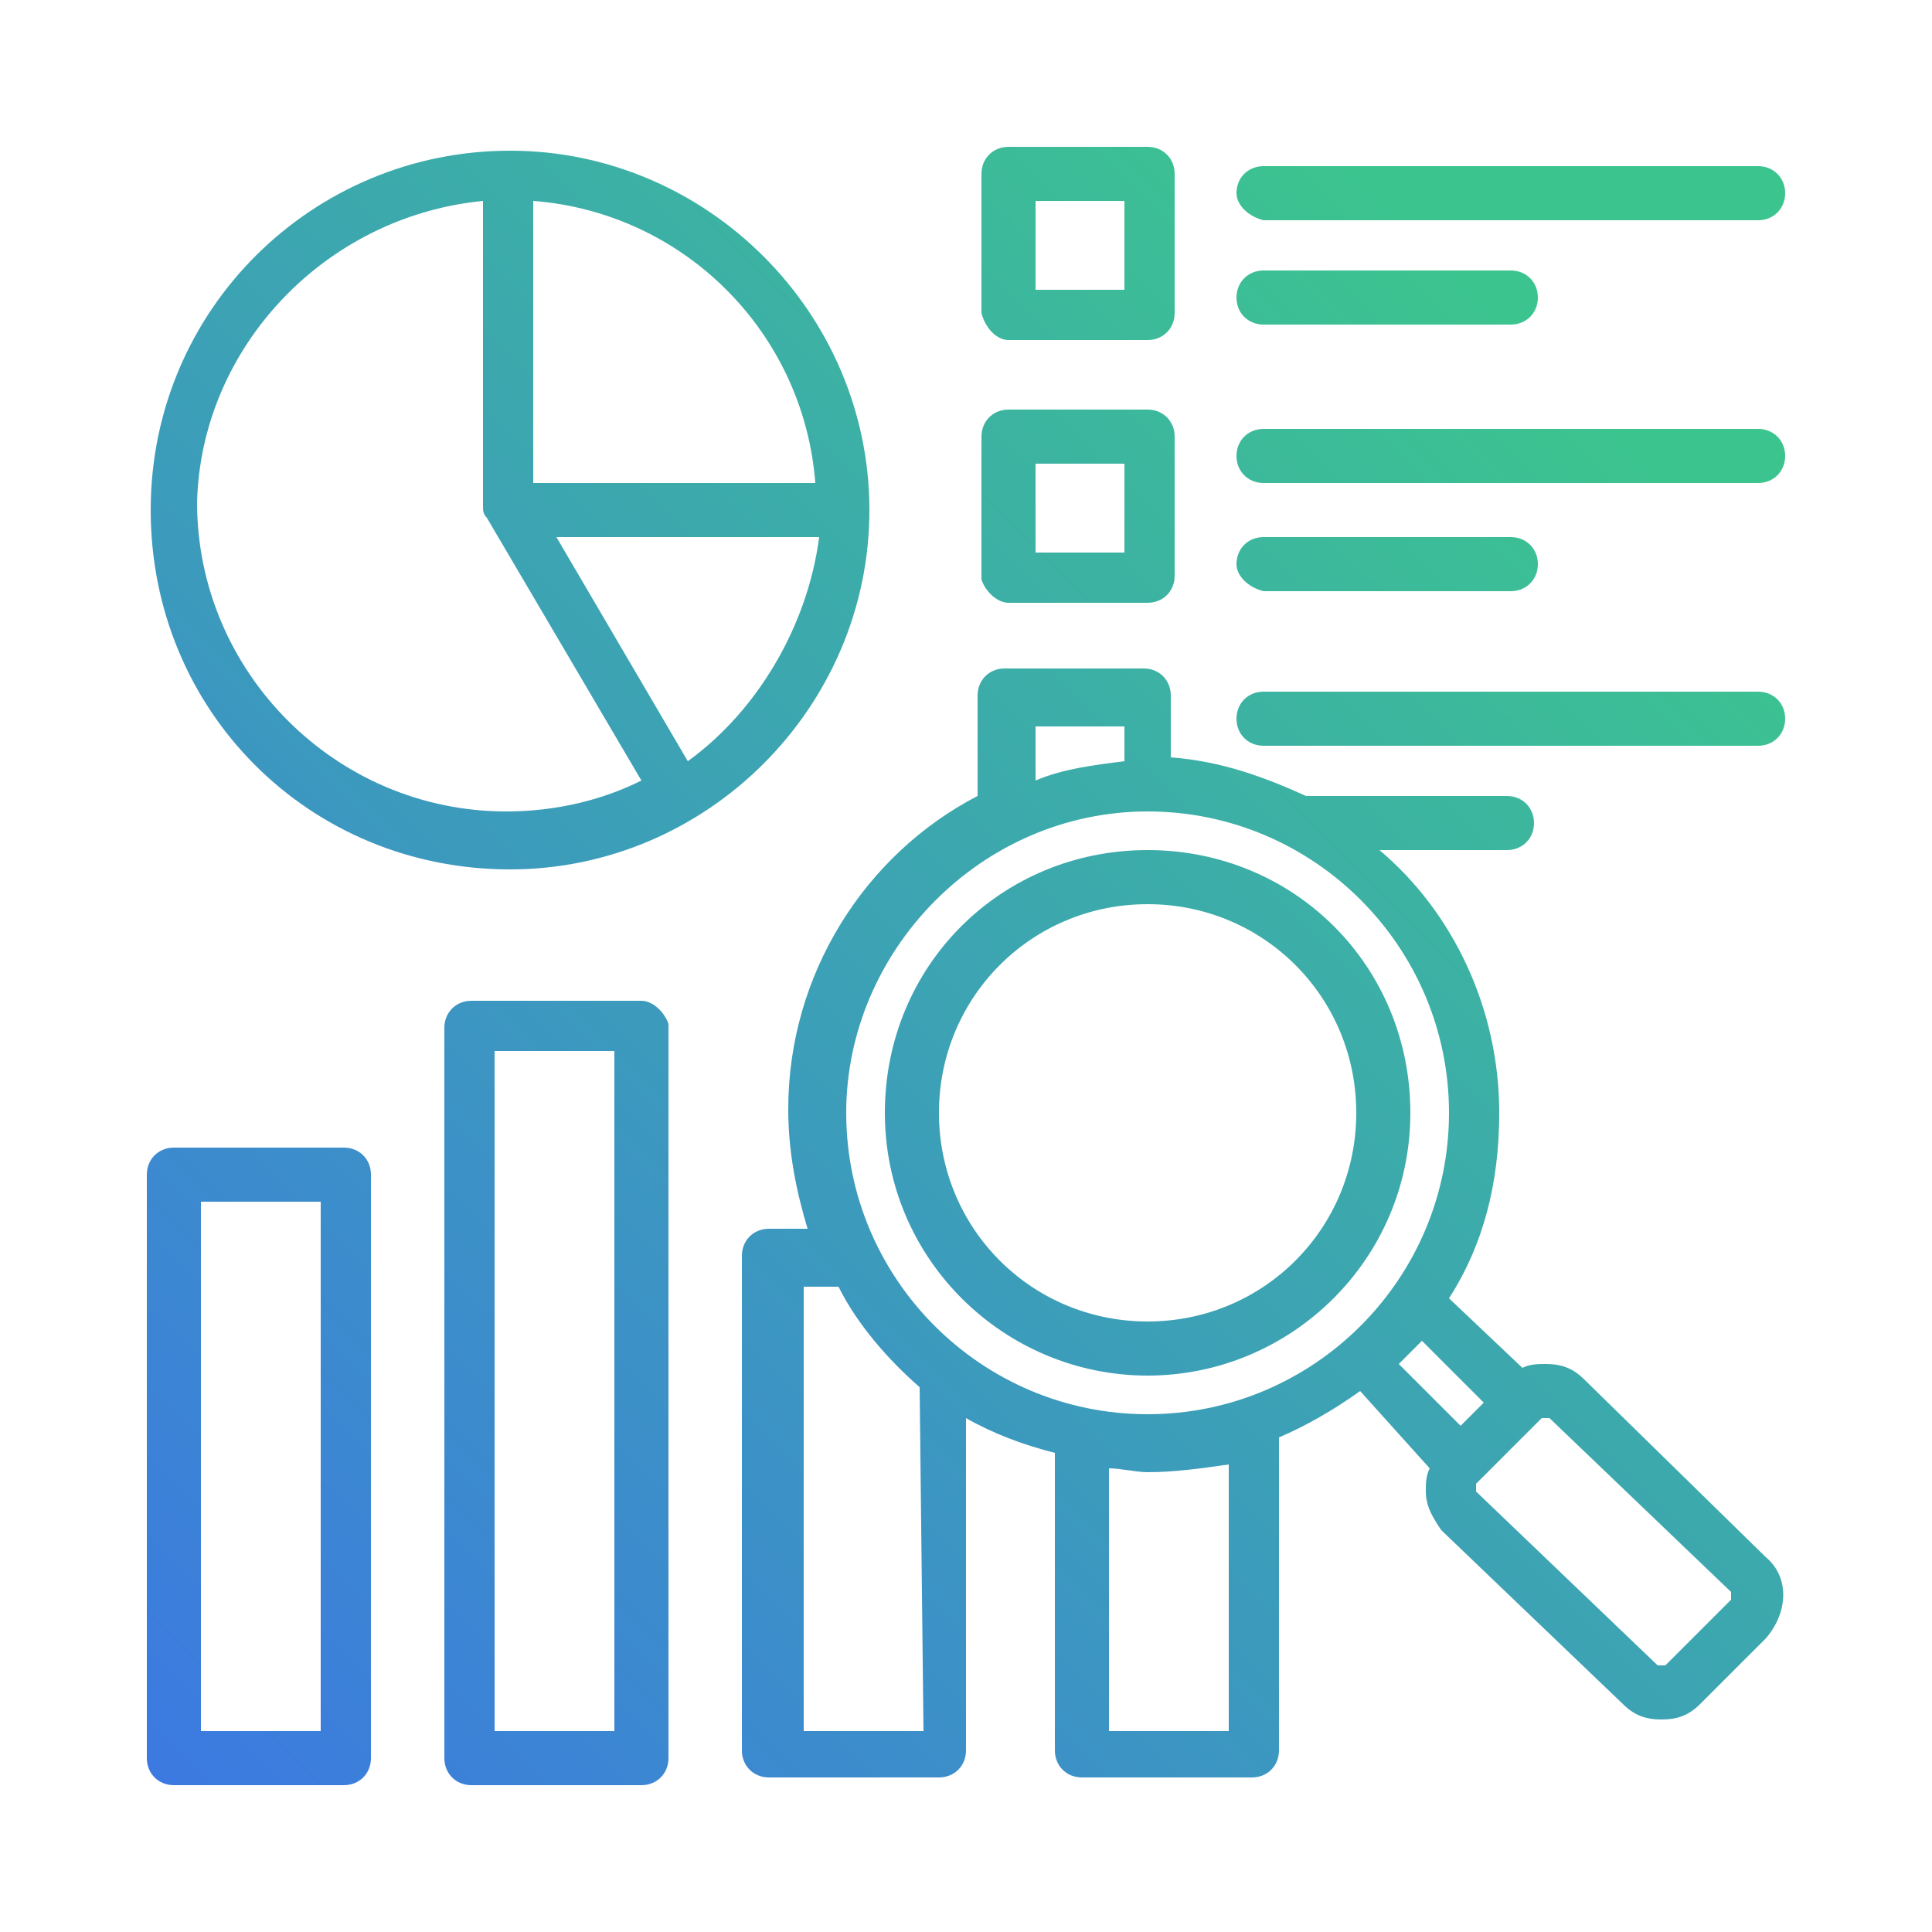
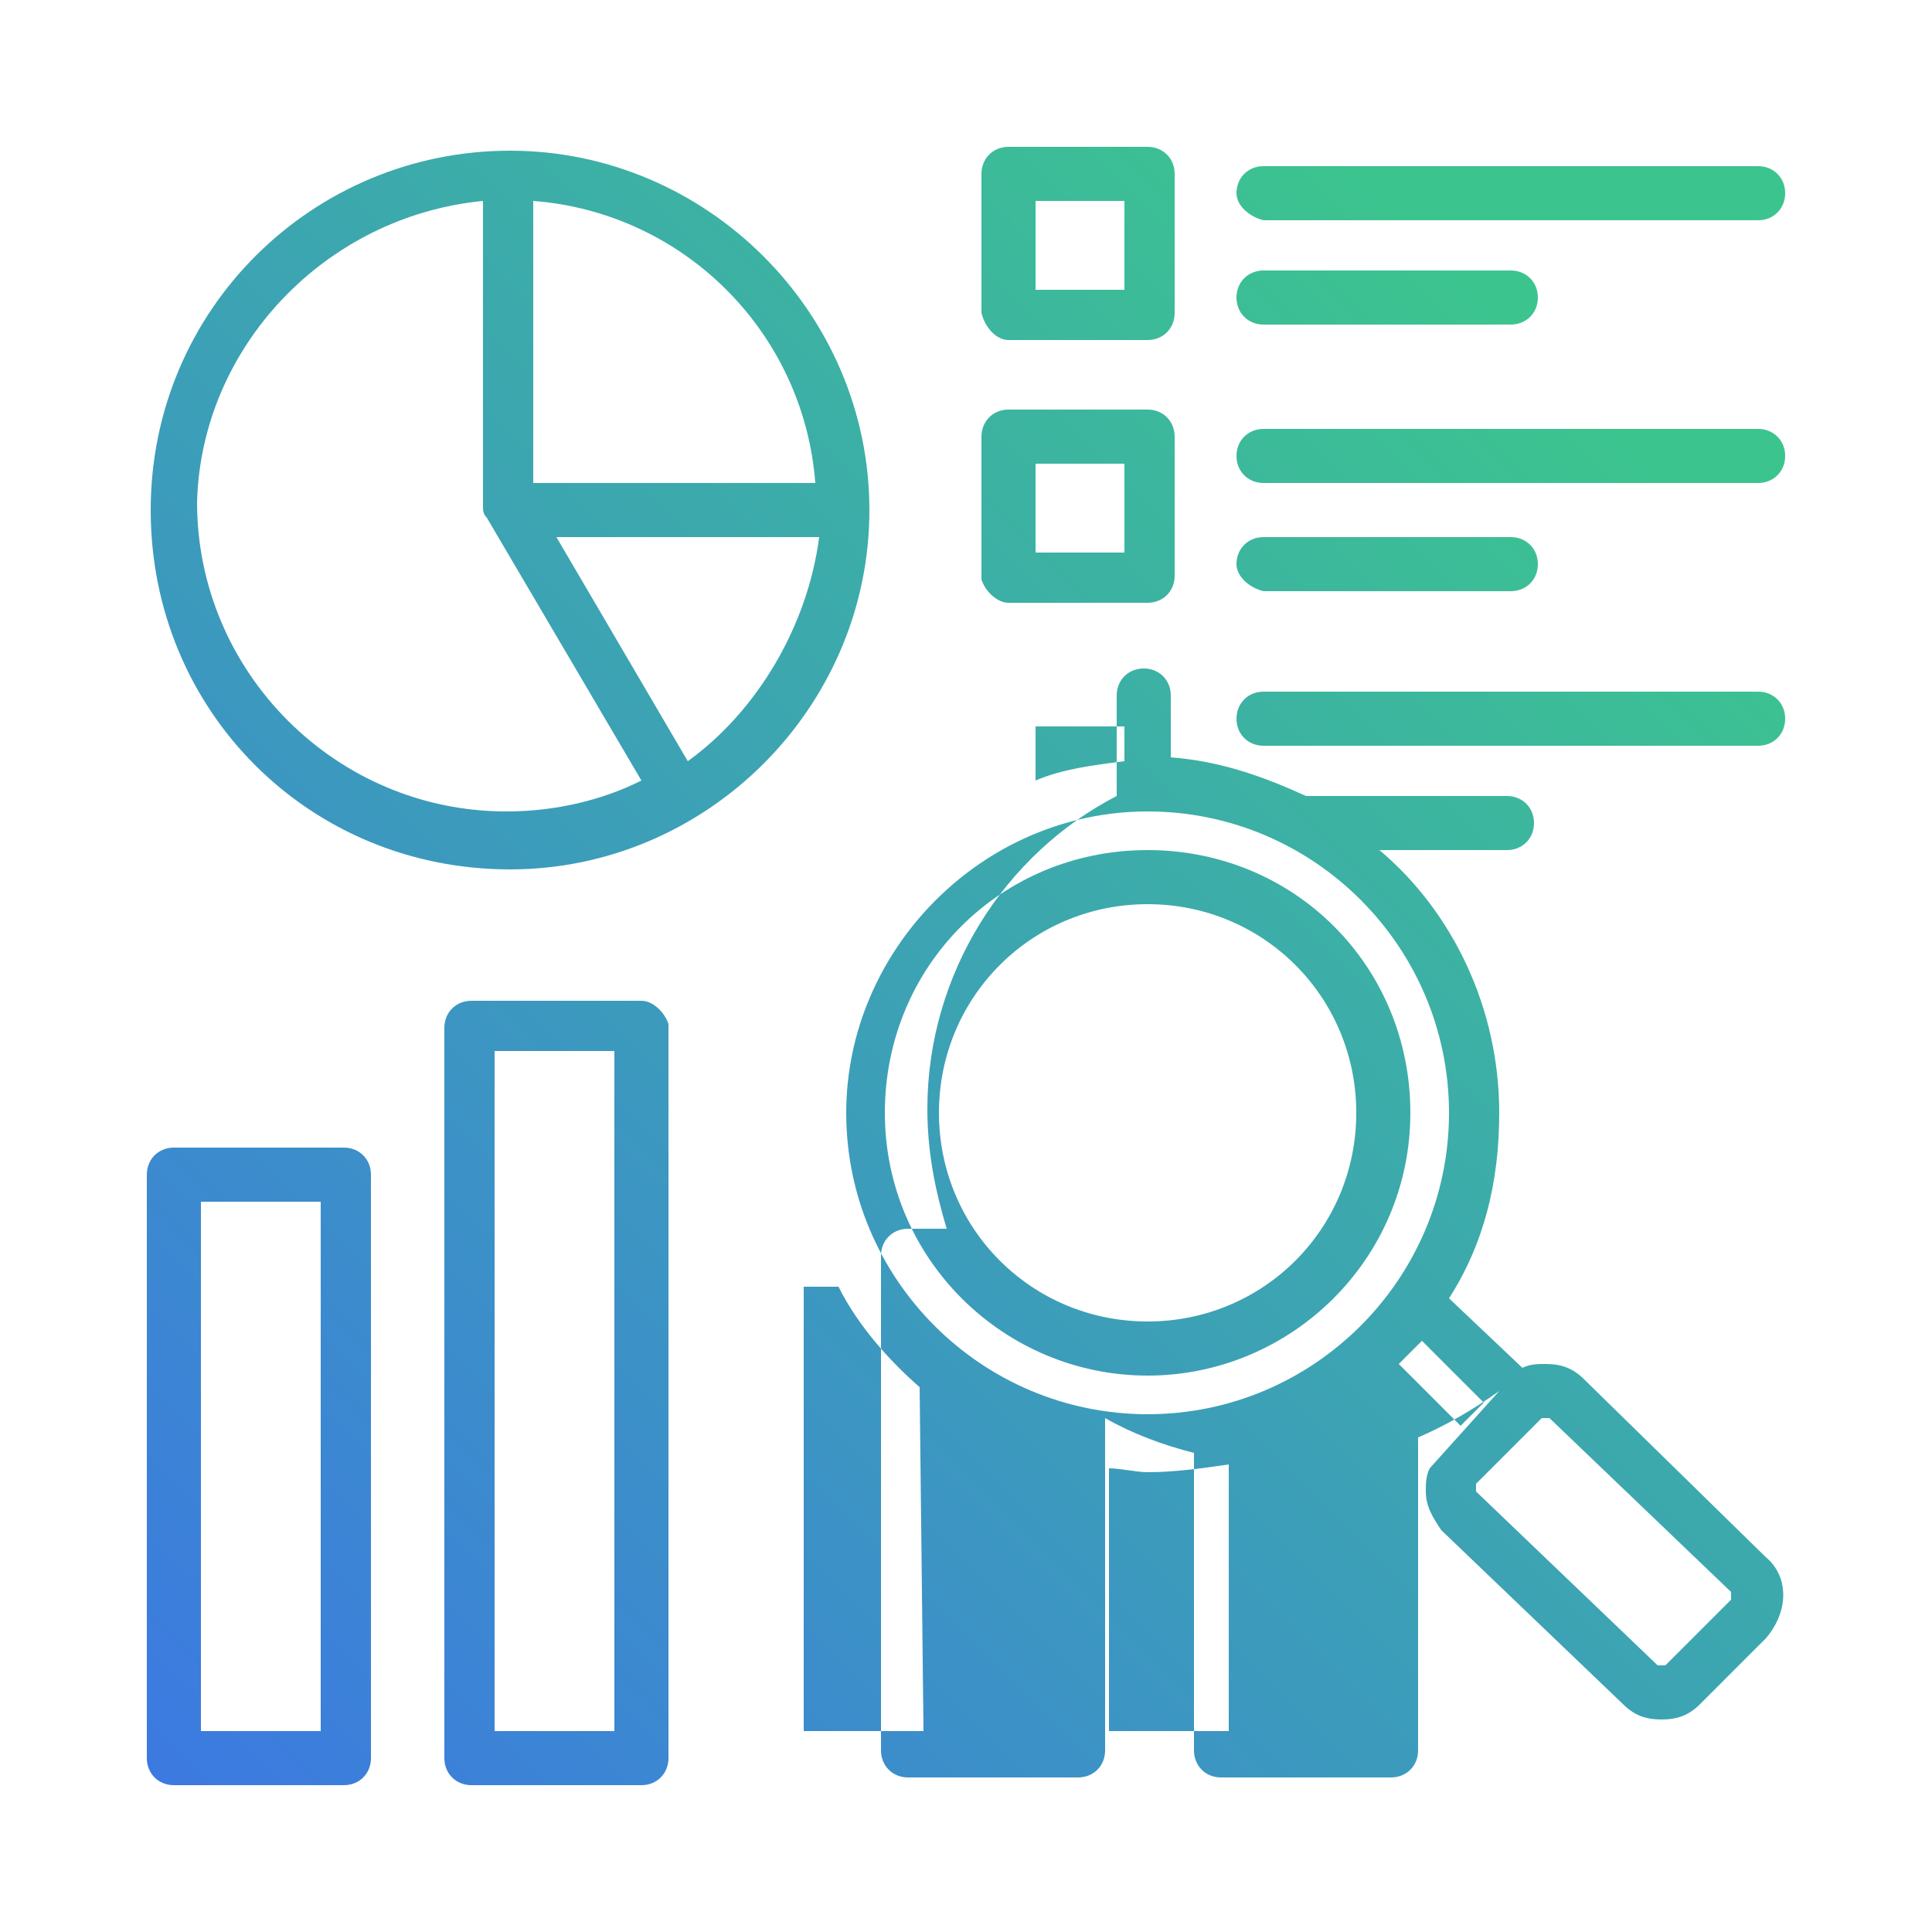
<svg xmlns="http://www.w3.org/2000/svg" version="1.1" id="Layer_1" x="0px" y="0px" width="50px" height="50px" viewBox="0 0 50 50" style="enable-background:new 0 0 50 50;" xml:space="preserve">
  <style type="text/css">
	.st0{fill:#3C71EA;}
	.st1{fill:#D1DDFA;}
	.st2{fill:#3CC48F;}
	.st3{fill:#D8F3E9;}
	.st4{fill:#4A00E0;}
	.st5{fill:#DDCCFF;}
	.st6{fill:#D80075;}
	.st7{fill:#FFCCE8;}
	.st8{fill:url(#SVGID_1_);}
	.st9{fill:url(#SVGID_2_);}
	.st10{fill:url(#SVGID_3_);}
	.st11{fill:url(#SVGID_4_);}
	.st12{fill:url(#SVGID_5_);}
	.st13{fill:url(#SVGID_6_);}
	.st14{fill:url(#SVGID_7_);}
	.st15{fill:url(#SVGID_8_);}
	.st16{fill:url(#SVGID_9_);}
	.st17{fill:url(#SVGID_10_);}
	.st18{fill:url(#SVGID_11_);}
	.st19{fill:url(#SVGID_12_);}
	.st20{fill:url(#SVGID_13_);}
	.st21{fill:url(#SVGID_14_);}
	.st22{fill:url(#SVGID_15_);}
	.st23{fill:url(#SVGID_16_);}
	.st24{fill:url(#SVGID_17_);}
	.st25{fill:url(#SVGID_18_);}
	.st26{fill:url(#SVGID_19_);}
	.st27{fill:url(#SVGID_20_);}
	.st28{fill:url(#SVGID_21_);}
	.st29{fill:url(#SVGID_22_);}
	.st30{fill:url(#SVGID_23_);}
	.st31{fill:url(#SVGID_24_);}
	.st32{fill:url(#SVGID_25_);}
	.st33{fill:url(#SVGID_26_);}
	.st34{fill:url(#SVGID_27_);}
	.st35{fill:none;stroke:url(#SVGID_28_);stroke-miterlimit:10;}
	.st36{fill:none;stroke:url(#SVGID_29_);stroke-miterlimit:10;}
	.st37{fill:none;stroke:url(#SVGID_30_);stroke-miterlimit:10;}
	.st38{fill:none;stroke:url(#SVGID_31_);stroke-miterlimit:10;}
	.st39{fill:none;stroke:url(#SVGID_32_);stroke-miterlimit:10;}
	.st40{fill:none;stroke:url(#SVGID_33_);stroke-miterlimit:10;}
	.st41{fill:none;stroke:url(#SVGID_34_);stroke-miterlimit:10;}
	.st42{fill:none;stroke:url(#SVGID_35_);stroke-miterlimit:10;}
	.st43{fill:none;stroke:url(#SVGID_36_);stroke-miterlimit:10;}
	.st44{fill:none;stroke:url(#SVGID_37_);stroke-miterlimit:10;}
	.st45{fill:url(#SVGID_38_);}
	.st46{fill:url(#SVGID_39_);}
	.st47{fill:url(#SVGID_40_);}
	.st48{fill:url(#SVGID_41_);}
	.st49{fill:url(#SVGID_42_);}
	.st50{fill:url(#SVGID_43_);}
	.st51{fill:url(#SVGID_44_);}
	.st52{fill:url(#SVGID_45_);}
	.st53{fill:url(#SVGID_46_);}
	.st54{fill:none;stroke:url(#SVGID_47_);stroke-miterlimit:10;}
	.st55{fill:none;stroke:url(#SVGID_48_);stroke-miterlimit:10;}
	.st56{fill:none;stroke:url(#SVGID_49_);stroke-miterlimit:10;}
	.st57{fill:none;stroke:url(#SVGID_50_);stroke-miterlimit:10;}
	.st58{fill:none;stroke:url(#SVGID_51_);stroke-miterlimit:10;}
	.st59{fill:none;stroke:url(#SVGID_52_);stroke-miterlimit:10;}
	.st60{fill:none;stroke:url(#SVGID_53_);stroke-miterlimit:10;}
	.st61{fill:none;stroke:url(#SVGID_54_);stroke-miterlimit:10;}
	.st62{fill:none;stroke:url(#SVGID_55_);stroke-miterlimit:10;}
	.st63{fill:none;stroke:url(#SVGID_56_);stroke-miterlimit:10;}
	.st64{fill:none;stroke:url(#SVGID_57_);stroke-miterlimit:10;}
	.st65{fill:none;stroke:url(#SVGID_58_);stroke-miterlimit:10;}
	.st66{fill:none;stroke:url(#SVGID_59_);stroke-miterlimit:10;}
	.st67{fill:none;stroke:url(#SVGID_60_);stroke-miterlimit:10;}
	.st68{fill:none;stroke:url(#SVGID_61_);stroke-miterlimit:10;}
	.st69{fill:none;stroke:url(#SVGID_62_);stroke-miterlimit:10;}
	.st70{fill:none;stroke:url(#SVGID_63_);stroke-miterlimit:10;}
	.st71{fill:none;stroke:url(#SVGID_64_);stroke-miterlimit:10;}
	.st72{fill:none;stroke:url(#SVGID_65_);stroke-miterlimit:10;}
	.st73{fill:none;stroke:url(#SVGID_66_);stroke-miterlimit:10;}
	.st74{fill:none;stroke:url(#SVGID_67_);stroke-miterlimit:10;}
	.st75{fill:none;stroke:url(#SVGID_68_);stroke-miterlimit:10;}
	.st76{fill:url(#SVGID_69_);}
	.st77{fill:url(#SVGID_70_);}
	.st78{fill:url(#SVGID_71_);}
	.st79{fill:url(#SVGID_72_);}
	.st80{fill:none;stroke:url(#SVGID_73_);stroke-miterlimit:10;}
	.st81{fill:none;stroke:url(#SVGID_74_);stroke-miterlimit:10;}
	.st82{fill:none;stroke:url(#SVGID_75_);stroke-miterlimit:10;}
	.st83{fill:none;stroke:url(#SVGID_76_);stroke-miterlimit:10;}
	.st84{fill:none;stroke:url(#SVGID_77_);stroke-miterlimit:10;}
	.st85{fill:url(#SVGID_78_);}
</style>
  <g>
    <linearGradient id="SVGID_1_" gradientUnits="userSpaceOnUse" x1="0.355" y1="50.283" x2="40.67" y2="9.968">
      <stop offset="0" style="stop-color:#3C71EA" />
      <stop offset="1" style="stop-color:#3CC48F" />
    </linearGradient>
-     <path class="st8" d="M13.2,22.5c5.1,0,9.3-4.2,9.3-9.3s-4.2-9.3-9.3-9.3S3.9,8,3.9,13.2S8,22.5,13.2,22.5z M17.8,19.7l-3.4-5.8   l6.8,0C20.9,16.2,19.6,18.4,17.8,19.7z M21.1,12.5l-7.3,0V5.2C17.7,5.5,20.8,8.6,21.1,12.5z M12.5,5.2v7.9c0,0.1,0,0.2,0.1,0.3   l4,6.8c-1,0.5-2.2,0.8-3.5,0.8c-4.4,0-8-3.6-8-8C5.2,9,8.4,5.6,12.5,5.2z M32,5c0-0.4,0.3-0.7,0.7-0.7h12.8c0.4,0,0.7,0.3,0.7,0.7   c0,0.4-0.3,0.7-0.7,0.7H32.7C32.3,5.6,32,5.3,32,5z M32,7.7c0-0.4,0.3-0.7,0.7-0.7h6.4c0.4,0,0.7,0.3,0.7,0.7   c0,0.4-0.3,0.7-0.7,0.7h-6.4C32.3,8.4,32,8.1,32,7.7z M26.1,8.8h3.6c0.4,0,0.7-0.3,0.7-0.7V4.5c0-0.4-0.3-0.7-0.7-0.7h-3.6   c-0.4,0-0.7,0.3-0.7,0.7v3.6C25.5,8.5,25.8,8.8,26.1,8.8z M26.8,5.2h2.3v2.3h-2.3V5.2z M32,11.8c0-0.4,0.3-0.7,0.7-0.7h12.8   c0.4,0,0.7,0.3,0.7,0.7s-0.3,0.7-0.7,0.7H32.7C32.3,12.5,32,12.2,32,11.8z M32,14.6c0-0.4,0.3-0.7,0.7-0.7h6.4   c0.4,0,0.7,0.3,0.7,0.7c0,0.4-0.3,0.7-0.7,0.7h-6.4C32.3,15.2,32,14.9,32,14.6z M26.1,15.6h3.6c0.4,0,0.7-0.3,0.7-0.7v-3.6   c0-0.4-0.3-0.7-0.7-0.7h-3.6c-0.4,0-0.7,0.3-0.7,0.7V15C25.5,15.3,25.8,15.6,26.1,15.6z M26.8,12h2.3v2.3h-2.3V12z M32,18.6   c0-0.4,0.3-0.7,0.7-0.7h12.8c0.4,0,0.7,0.3,0.7,0.7c0,0.4-0.3,0.7-0.7,0.7H32.7C32.3,19.3,32,19,32,18.6z M8.9,29.7H4.5   c-0.4,0-0.7,0.3-0.7,0.7v15.1c0,0.4,0.3,0.7,0.7,0.7h4.4c0.4,0,0.7-0.3,0.7-0.7V30.4C9.6,30,9.3,29.7,8.9,29.7z M8.3,44.8H5.2V31.1   h3.1V44.8z M45.7,40.3L41,35.7c-0.3-0.3-0.6-0.4-1-0.4c-0.2,0-0.4,0-0.6,0.1l-1.9-1.8c0.9-1.4,1.3-3,1.3-4.8c0-2.7-1.2-5.2-3.1-6.8   h3.3c0.4,0,0.7-0.3,0.7-0.7s-0.3-0.7-0.7-0.7h-5.2c-1.1-0.5-2.2-0.9-3.5-1v-1.6c0-0.4-0.3-0.7-0.7-0.7h-3.6c-0.4,0-0.7,0.3-0.7,0.7   v2.6c-2.9,1.5-4.9,4.6-4.9,8.1c0,1.1,0.2,2.1,0.5,3.1h-1c-0.4,0-0.7,0.3-0.7,0.7v12.8c0,0.4,0.3,0.7,0.7,0.7h4.4   c0.4,0,0.7-0.3,0.7-0.7v-8.6c0.7,0.4,1.5,0.7,2.3,0.9v7.7c0,0.4,0.3,0.7,0.7,0.7h4.4c0.4,0,0.7-0.3,0.7-0.7v-8.1   c0.7-0.3,1.4-0.7,2.1-1.2L37,38c-0.1,0.2-0.1,0.4-0.1,0.6c0,0.4,0.2,0.7,0.4,1l4.7,4.5c0.3,0.3,0.6,0.4,1,0.4c0.4,0,0.7-0.1,1-0.4   l1.7-1.7C46.3,41.7,46.3,40.8,45.7,40.3z M38.4,36.3l-0.6,0.6l-1.6-1.6c0.2-0.2,0.4-0.4,0.6-0.6L38.4,36.3z M26.8,18.8h2.3v0.9   c-0.8,0.1-1.6,0.2-2.3,0.5V18.8z M29.7,21c4.3,0,7.8,3.5,7.8,7.8s-3.5,7.8-7.8,7.8s-7.8-3.5-7.8-7.8C21.9,24.6,25.4,21,29.7,21z    M23.9,44.8h-3.1V33.3h0.9c0.5,1,1.3,1.9,2.1,2.6L23.9,44.8L23.9,44.8z M31.8,44.8h-3.1V38c0.3,0,0.7,0.1,1,0.1   c0.7,0,1.4-0.1,2.1-0.2V44.8z M44.8,41.4l-1.7,1.7c0,0-0.1,0-0.2,0l-4.7-4.5c0,0,0-0.1,0-0.1c0,0,0-0.1,0-0.1l1.7-1.7   c0,0,0.1,0,0.1,0c0,0,0,0,0,0c0,0,0.1,0,0.1,0l4.7,4.5C44.8,41.3,44.8,41.3,44.8,41.4z M29.7,35.6c3.7,0,6.8-3,6.8-6.8   s-3-6.8-6.8-6.8s-6.8,3-6.8,6.8S26,35.6,29.7,35.6z M29.7,23.4c3,0,5.4,2.4,5.4,5.4s-2.4,5.4-5.4,5.4s-5.4-2.4-5.4-5.4   S26.7,23.4,29.7,23.4z M16.6,25.9h-4.4c-0.4,0-0.7,0.3-0.7,0.7v18.9c0,0.4,0.3,0.7,0.7,0.7h4.4c0.4,0,0.7-0.3,0.7-0.7V26.5   C17.2,26.2,16.9,25.9,16.6,25.9z M15.9,44.8h-3.1V27.2h3.1V44.8z" />
+     <path class="st8" d="M13.2,22.5c5.1,0,9.3-4.2,9.3-9.3s-4.2-9.3-9.3-9.3S3.9,8,3.9,13.2S8,22.5,13.2,22.5z M17.8,19.7l-3.4-5.8   l6.8,0C20.9,16.2,19.6,18.4,17.8,19.7z M21.1,12.5l-7.3,0V5.2C17.7,5.5,20.8,8.6,21.1,12.5z M12.5,5.2v7.9c0,0.1,0,0.2,0.1,0.3   l4,6.8c-1,0.5-2.2,0.8-3.5,0.8c-4.4,0-8-3.6-8-8C5.2,9,8.4,5.6,12.5,5.2z M32,5c0-0.4,0.3-0.7,0.7-0.7h12.8c0.4,0,0.7,0.3,0.7,0.7   c0,0.4-0.3,0.7-0.7,0.7H32.7C32.3,5.6,32,5.3,32,5z M32,7.7c0-0.4,0.3-0.7,0.7-0.7h6.4c0.4,0,0.7,0.3,0.7,0.7   c0,0.4-0.3,0.7-0.7,0.7h-6.4C32.3,8.4,32,8.1,32,7.7z M26.1,8.8h3.6c0.4,0,0.7-0.3,0.7-0.7V4.5c0-0.4-0.3-0.7-0.7-0.7h-3.6   c-0.4,0-0.7,0.3-0.7,0.7v3.6C25.5,8.5,25.8,8.8,26.1,8.8z M26.8,5.2h2.3v2.3h-2.3V5.2z M32,11.8c0-0.4,0.3-0.7,0.7-0.7h12.8   c0.4,0,0.7,0.3,0.7,0.7s-0.3,0.7-0.7,0.7H32.7C32.3,12.5,32,12.2,32,11.8z M32,14.6c0-0.4,0.3-0.7,0.7-0.7h6.4   c0.4,0,0.7,0.3,0.7,0.7c0,0.4-0.3,0.7-0.7,0.7h-6.4C32.3,15.2,32,14.9,32,14.6z M26.1,15.6h3.6c0.4,0,0.7-0.3,0.7-0.7v-3.6   c0-0.4-0.3-0.7-0.7-0.7h-3.6c-0.4,0-0.7,0.3-0.7,0.7V15C25.5,15.3,25.8,15.6,26.1,15.6z M26.8,12h2.3v2.3h-2.3V12z M32,18.6   c0-0.4,0.3-0.7,0.7-0.7h12.8c0.4,0,0.7,0.3,0.7,0.7c0,0.4-0.3,0.7-0.7,0.7H32.7C32.3,19.3,32,19,32,18.6z M8.9,29.7H4.5   c-0.4,0-0.7,0.3-0.7,0.7v15.1c0,0.4,0.3,0.7,0.7,0.7h4.4c0.4,0,0.7-0.3,0.7-0.7V30.4C9.6,30,9.3,29.7,8.9,29.7z M8.3,44.8H5.2V31.1   h3.1V44.8z M45.7,40.3L41,35.7c-0.3-0.3-0.6-0.4-1-0.4c-0.2,0-0.4,0-0.6,0.1l-1.9-1.8c0.9-1.4,1.3-3,1.3-4.8c0-2.7-1.2-5.2-3.1-6.8   h3.3c0.4,0,0.7-0.3,0.7-0.7s-0.3-0.7-0.7-0.7h-5.2c-1.1-0.5-2.2-0.9-3.5-1v-1.6c0-0.4-0.3-0.7-0.7-0.7c-0.4,0-0.7,0.3-0.7,0.7   v2.6c-2.9,1.5-4.9,4.6-4.9,8.1c0,1.1,0.2,2.1,0.5,3.1h-1c-0.4,0-0.7,0.3-0.7,0.7v12.8c0,0.4,0.3,0.7,0.7,0.7h4.4   c0.4,0,0.7-0.3,0.7-0.7v-8.6c0.7,0.4,1.5,0.7,2.3,0.9v7.7c0,0.4,0.3,0.7,0.7,0.7h4.4c0.4,0,0.7-0.3,0.7-0.7v-8.1   c0.7-0.3,1.4-0.7,2.1-1.2L37,38c-0.1,0.2-0.1,0.4-0.1,0.6c0,0.4,0.2,0.7,0.4,1l4.7,4.5c0.3,0.3,0.6,0.4,1,0.4c0.4,0,0.7-0.1,1-0.4   l1.7-1.7C46.3,41.7,46.3,40.8,45.7,40.3z M38.4,36.3l-0.6,0.6l-1.6-1.6c0.2-0.2,0.4-0.4,0.6-0.6L38.4,36.3z M26.8,18.8h2.3v0.9   c-0.8,0.1-1.6,0.2-2.3,0.5V18.8z M29.7,21c4.3,0,7.8,3.5,7.8,7.8s-3.5,7.8-7.8,7.8s-7.8-3.5-7.8-7.8C21.9,24.6,25.4,21,29.7,21z    M23.9,44.8h-3.1V33.3h0.9c0.5,1,1.3,1.9,2.1,2.6L23.9,44.8L23.9,44.8z M31.8,44.8h-3.1V38c0.3,0,0.7,0.1,1,0.1   c0.7,0,1.4-0.1,2.1-0.2V44.8z M44.8,41.4l-1.7,1.7c0,0-0.1,0-0.2,0l-4.7-4.5c0,0,0-0.1,0-0.1c0,0,0-0.1,0-0.1l1.7-1.7   c0,0,0.1,0,0.1,0c0,0,0,0,0,0c0,0,0.1,0,0.1,0l4.7,4.5C44.8,41.3,44.8,41.3,44.8,41.4z M29.7,35.6c3.7,0,6.8-3,6.8-6.8   s-3-6.8-6.8-6.8s-6.8,3-6.8,6.8S26,35.6,29.7,35.6z M29.7,23.4c3,0,5.4,2.4,5.4,5.4s-2.4,5.4-5.4,5.4s-5.4-2.4-5.4-5.4   S26.7,23.4,29.7,23.4z M16.6,25.9h-4.4c-0.4,0-0.7,0.3-0.7,0.7v18.9c0,0.4,0.3,0.7,0.7,0.7h4.4c0.4,0,0.7-0.3,0.7-0.7V26.5   C17.2,26.2,16.9,25.9,16.6,25.9z M15.9,44.8h-3.1V27.2h3.1V44.8z" />
  </g>
</svg>